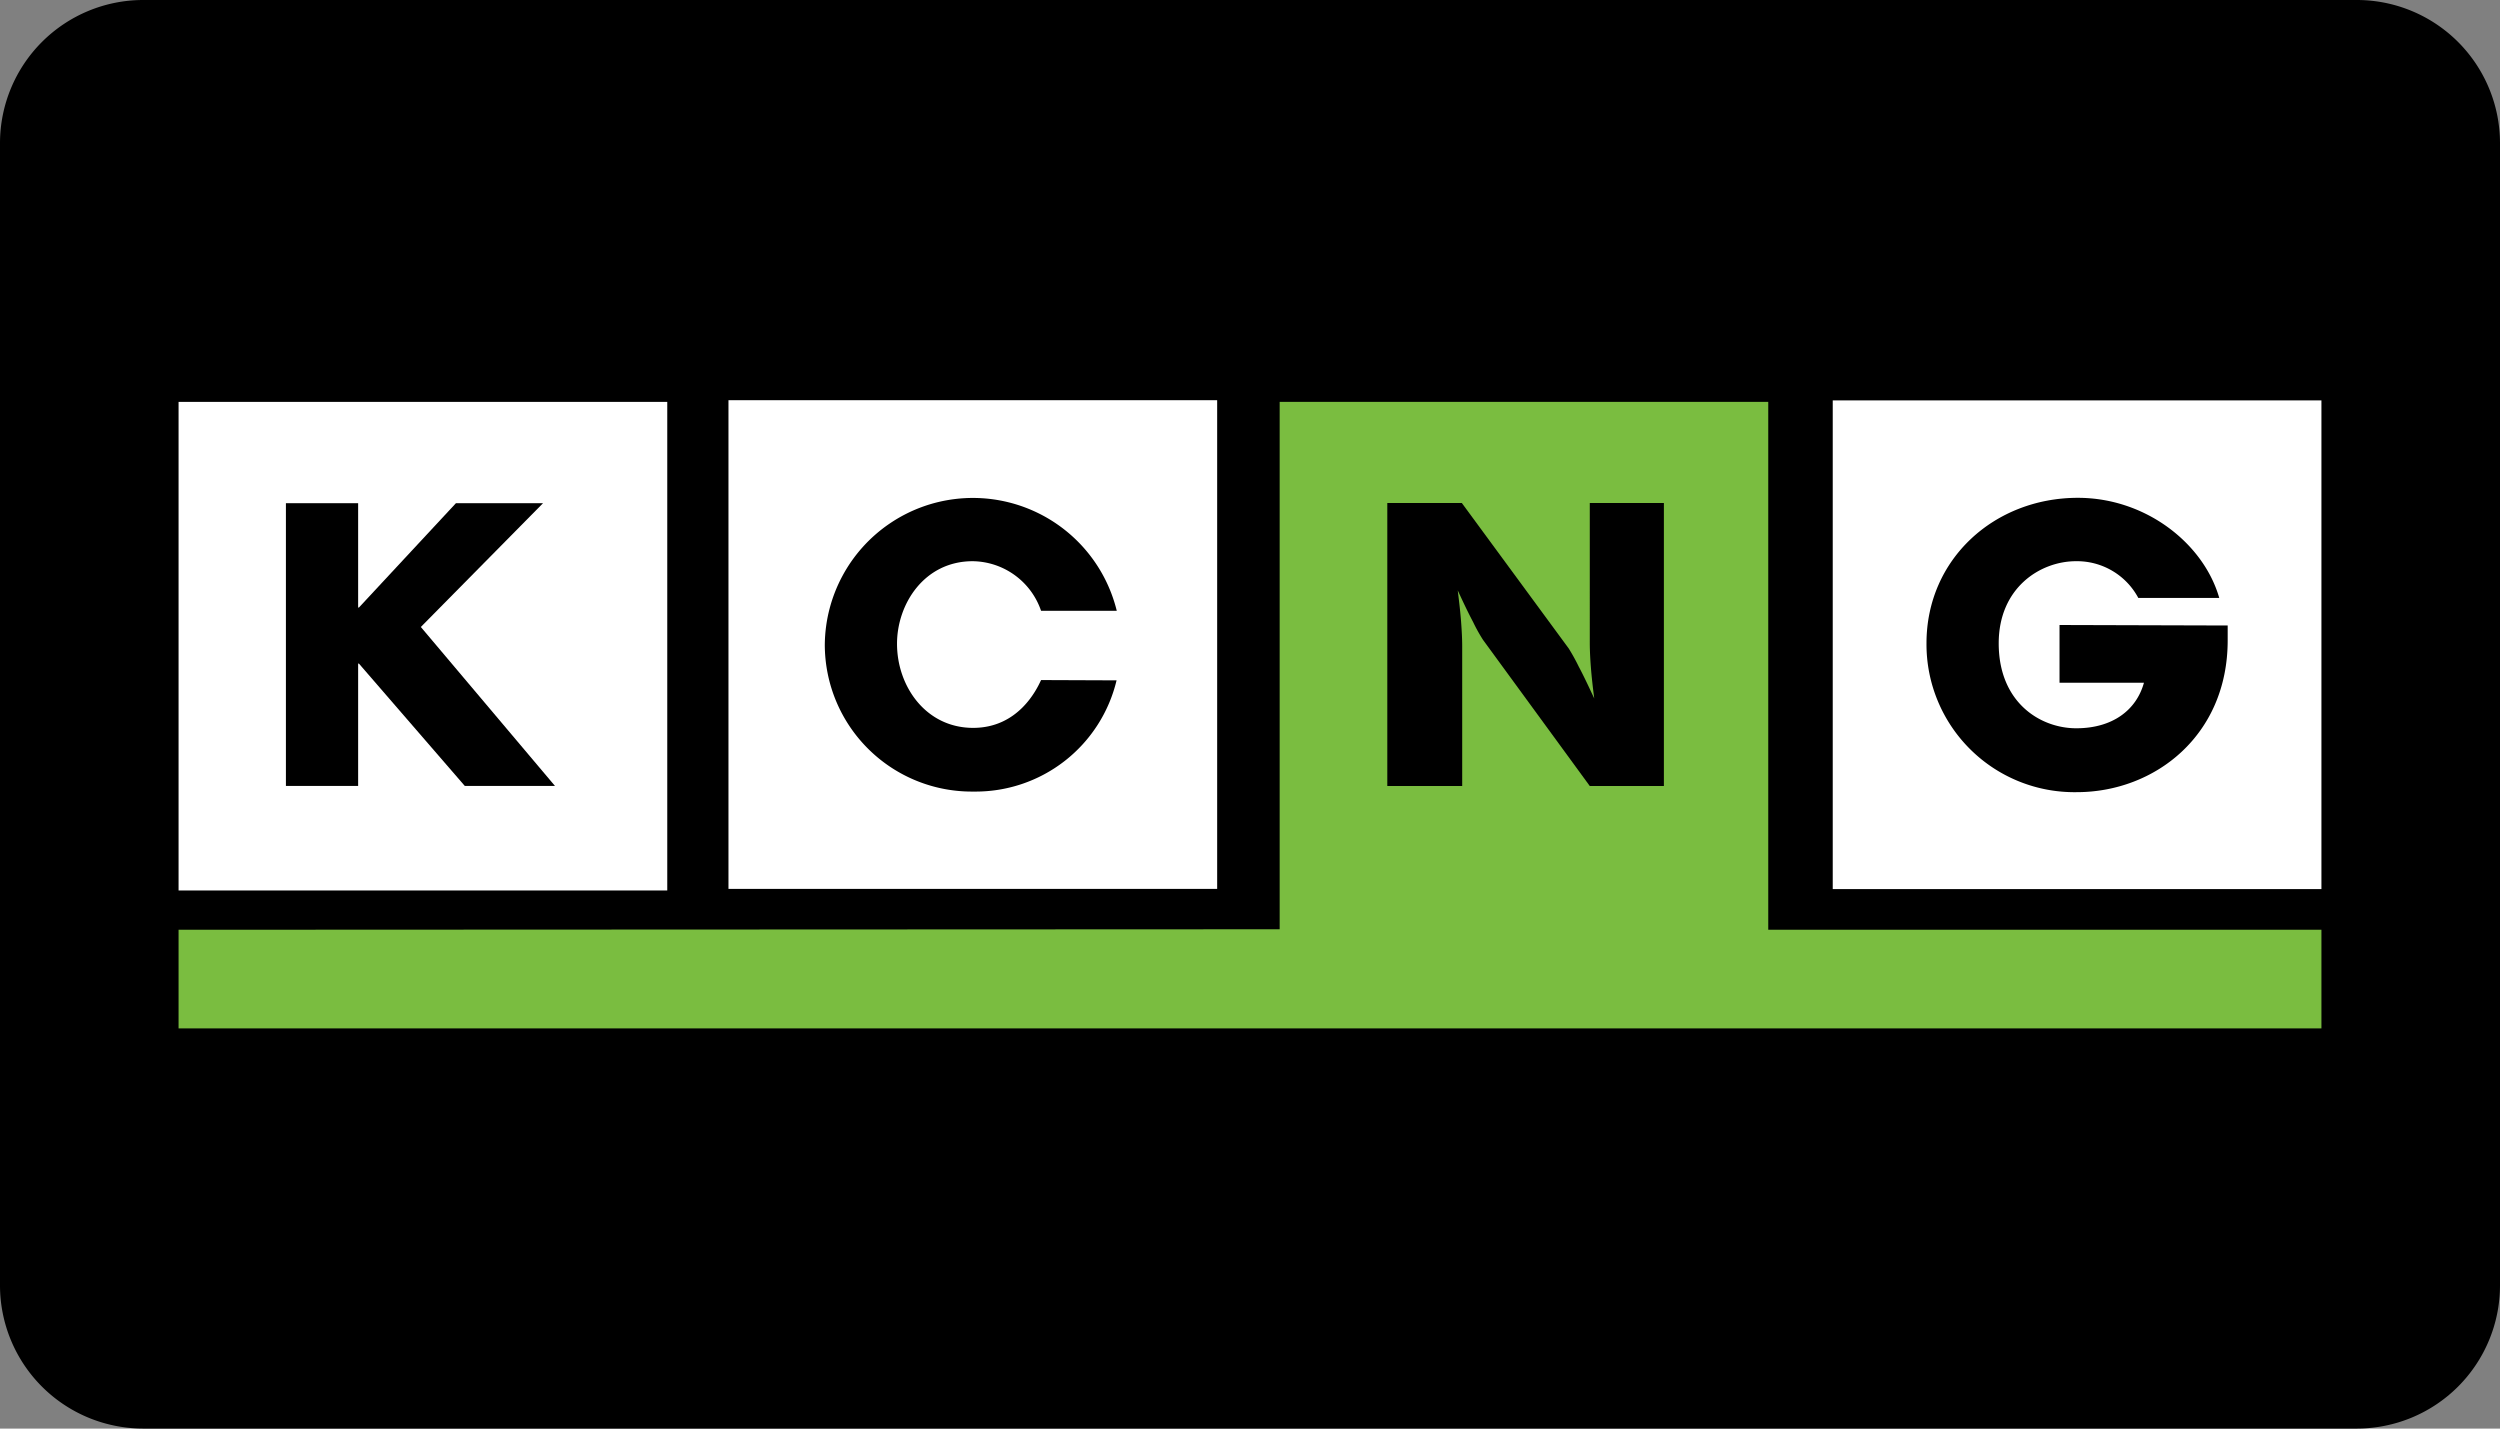
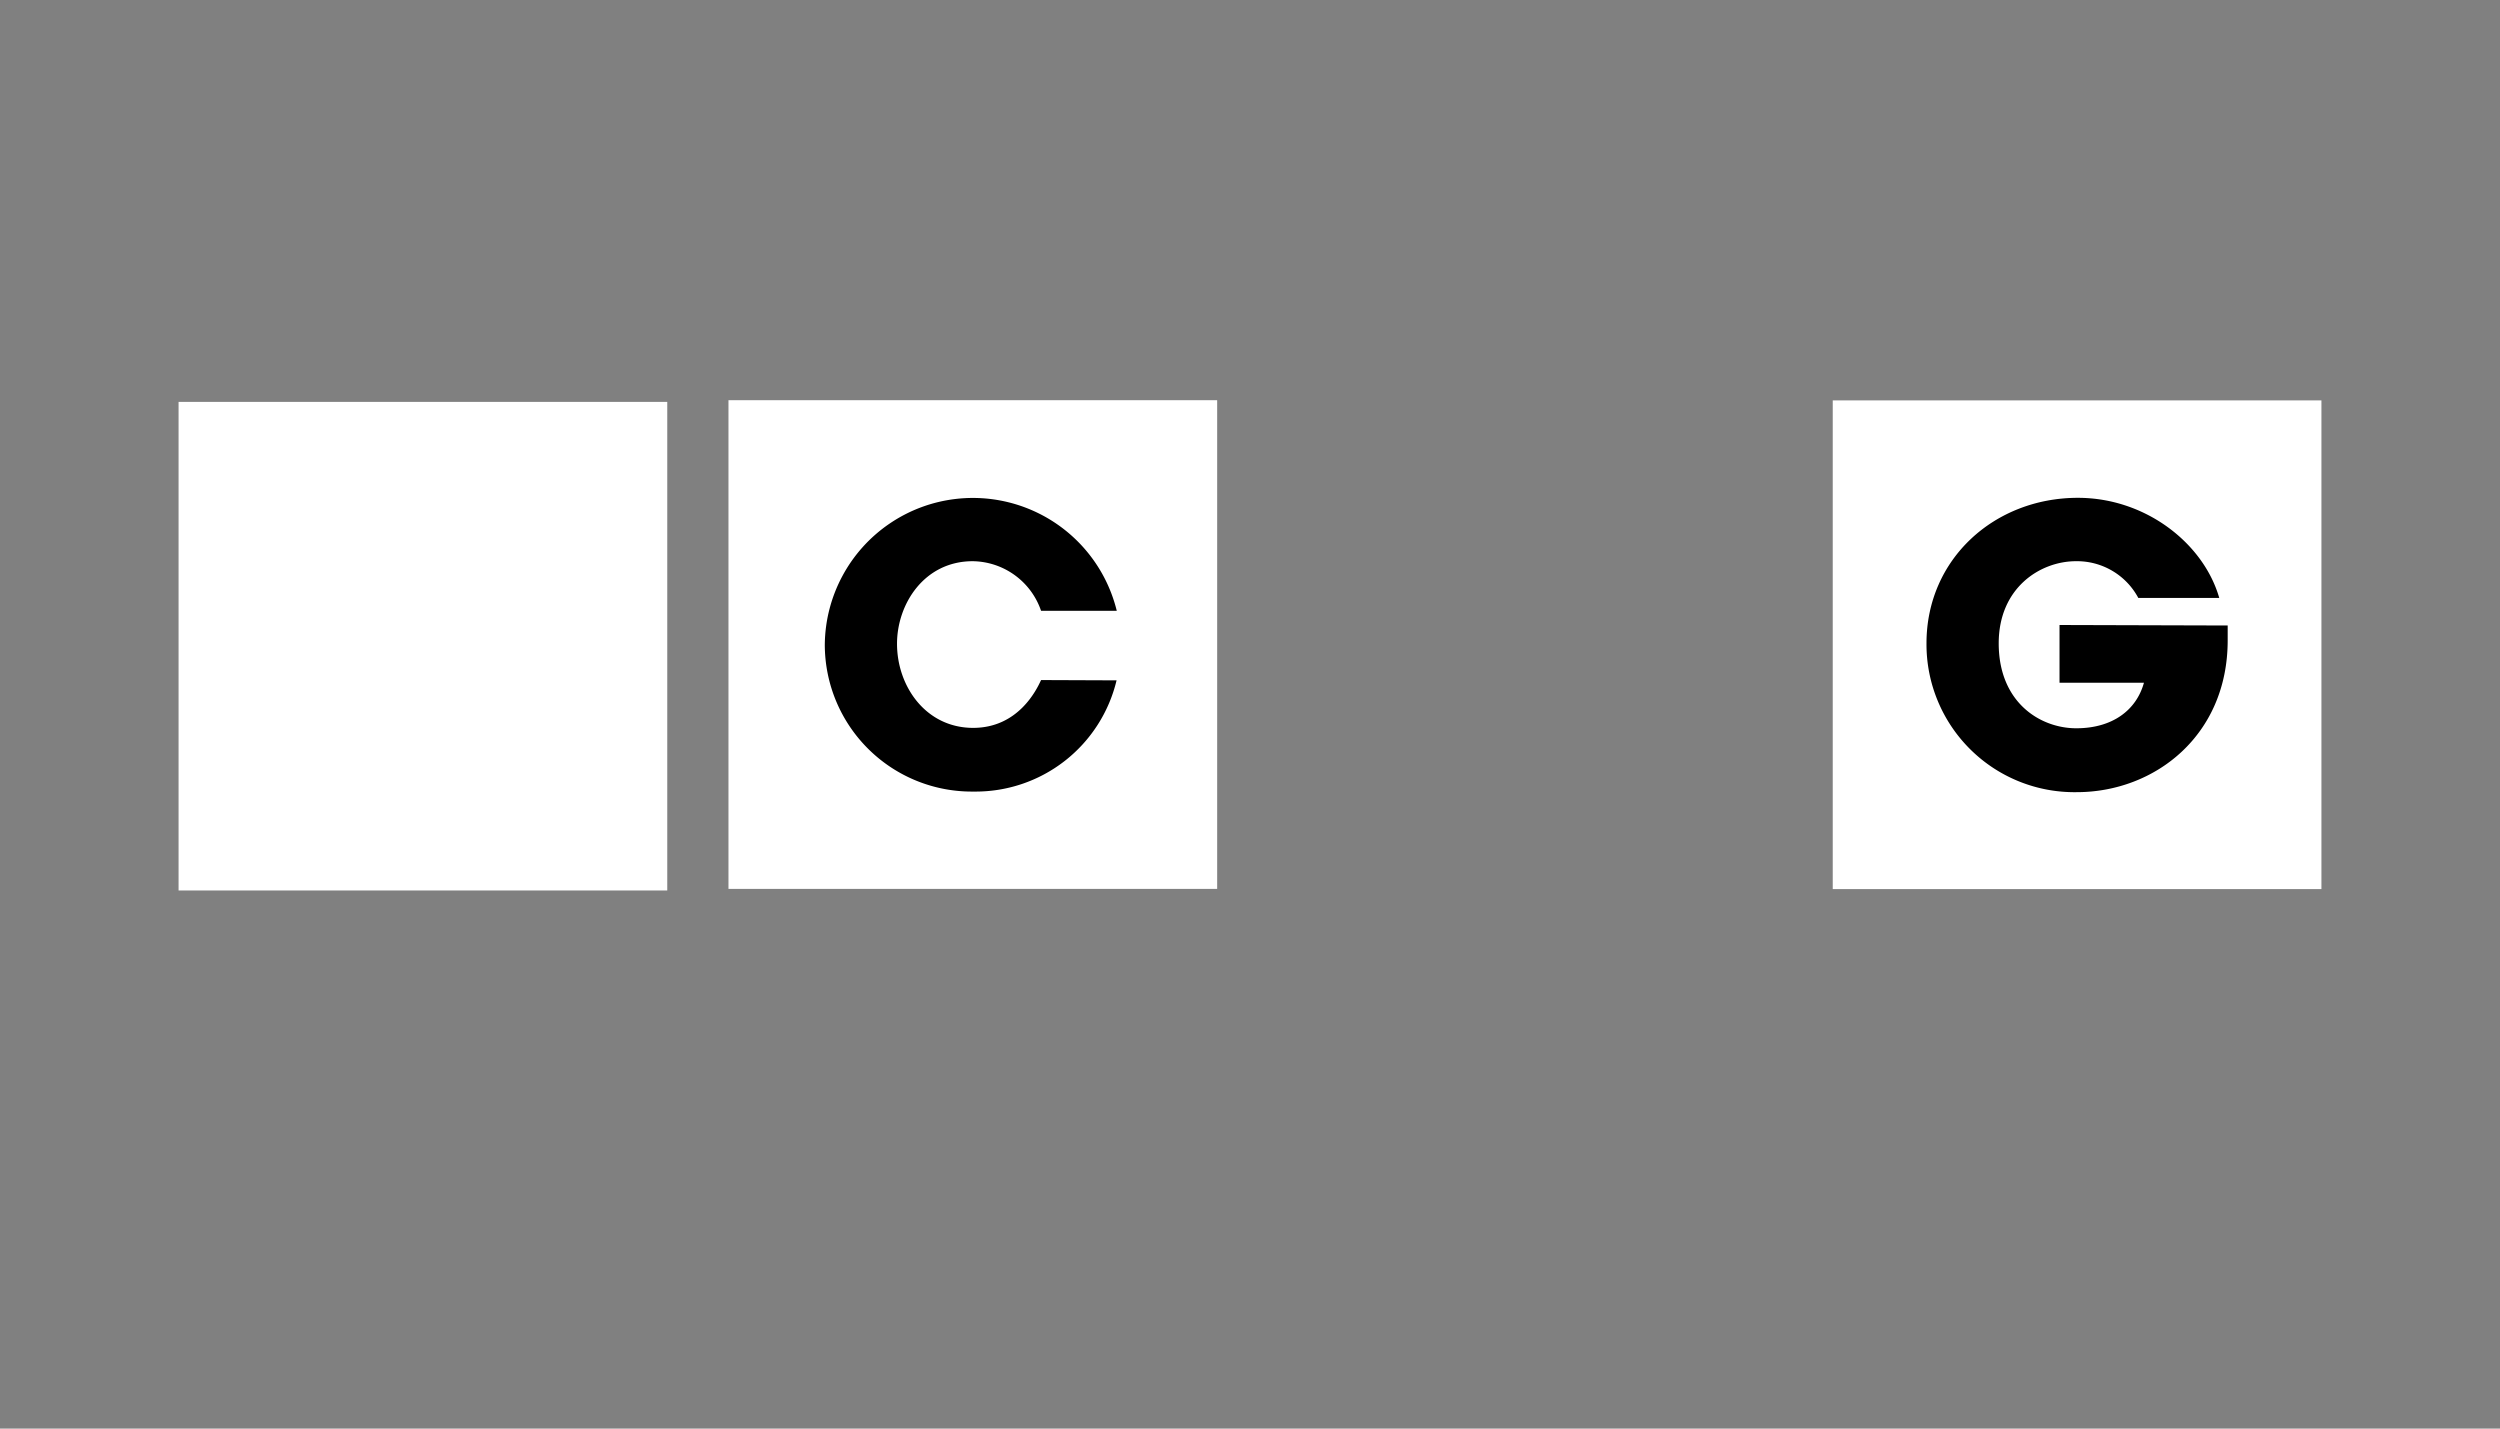
<svg xmlns="http://www.w3.org/2000/svg" viewBox="0 0 252 144">
  <rect x="0" y="0" width="252" height="144" fill="#808080" stroke="none" />
  <defs>
    <style>.cls-1,.cls-2,.cls-3{fill-rule:evenodd;}.cls-2{fill:#fff;}.cls-3{fill:#7abd40;}</style>
  </defs>
  <g id="Layer_2" data-name="Layer 2">
    <g id="Layer_1-2" data-name="Layer 1">
-       <path class="cls-1" d="M14.4,0H237.6A14.44,14.44,0,0,1,252,14.4V129.6A14.44,14.44,0,0,1,237.6,144H14.4A14.44,14.44,0,0,1,0,129.6V14.4A14.44,14.44,0,0,1,14.4,0Z" />
      <polygon class="cls-2" points="18 40.51 67.26 40.51 67.26 89.76 18 89.76 18 40.51 18 40.51" />
      <polygon class="cls-2" points="73.43 40.34 122.69 40.34 122.69 89.6 73.43 89.6 73.43 40.34 73.43 40.34" />
      <polygon class="cls-2" points="184.74 40.36 234 40.36 234 89.62 184.74 89.62 184.74 40.36 184.74 40.36" />
-       <polygon points="28.82 79.22 36.1 79.22 36.1 66.89 36.18 66.89 46.85 79.22 55.94 79.22 42.42 63.2 54.74 50.72 45.96 50.72 36.18 61.24 36.1 61.24 36.1 50.72 28.82 50.72 28.82 79.22 28.82 79.22" />
      <path d="M104.94,68.55c-.46,1-2.31,4.82-6.85,4.82-4.74,0-7.67-4.16-7.67-8.48,0-4,2.74-8.32,7.63-8.32a7.38,7.38,0,0,1,6.89,5h7.63a14.93,14.93,0,0,0-29.43,3.39,14.82,14.82,0,0,0,15,14.83,14.61,14.61,0,0,0,14.41-11.21Z" />
      <path d="M207.6,63v5.82h8.51c-.77,2.78-3.19,4.59-6.82,4.59s-7.82-2.59-7.82-8.56c0-5.62,4.2-8.28,7.79-8.28a7,7,0,0,1,6.28,3.7h8.16c-1.58-5.51-7.43-10.09-14.25-10.09-8.4,0-15.26,6.16-15.26,14.67a14.91,14.91,0,0,0,15.14,15c7.9,0,15.22-5.74,15.22-15.29,0-.58,0-1,0-1.51Z" />
-       <polygon class="cls-3" points="128.99 40.51 178.24 40.51 178.24 93.72 234 93.72 234 103.66 18 103.66 18 93.72 128.99 93.67 128.99 40.51 128.99 40.51" />
-       <path d="M139.84,79.23V50.7h7.51l10.78,14.67a20,20,0,0,1,1,1.81c.48.9,1,2,1.57,3.23-.15-1.18-.27-2.24-.34-3.16s-.11-1.74-.11-2.45V50.7h7.47V79.23h-7.47L149.49,64.5a16.3,16.3,0,0,1-1-1.8c-.48-.9-1-2-1.55-3.19.15,1.2.27,2.25.34,3.18s.11,1.74.11,2.45V79.23Z" />
    </g>
  </g>
</svg>